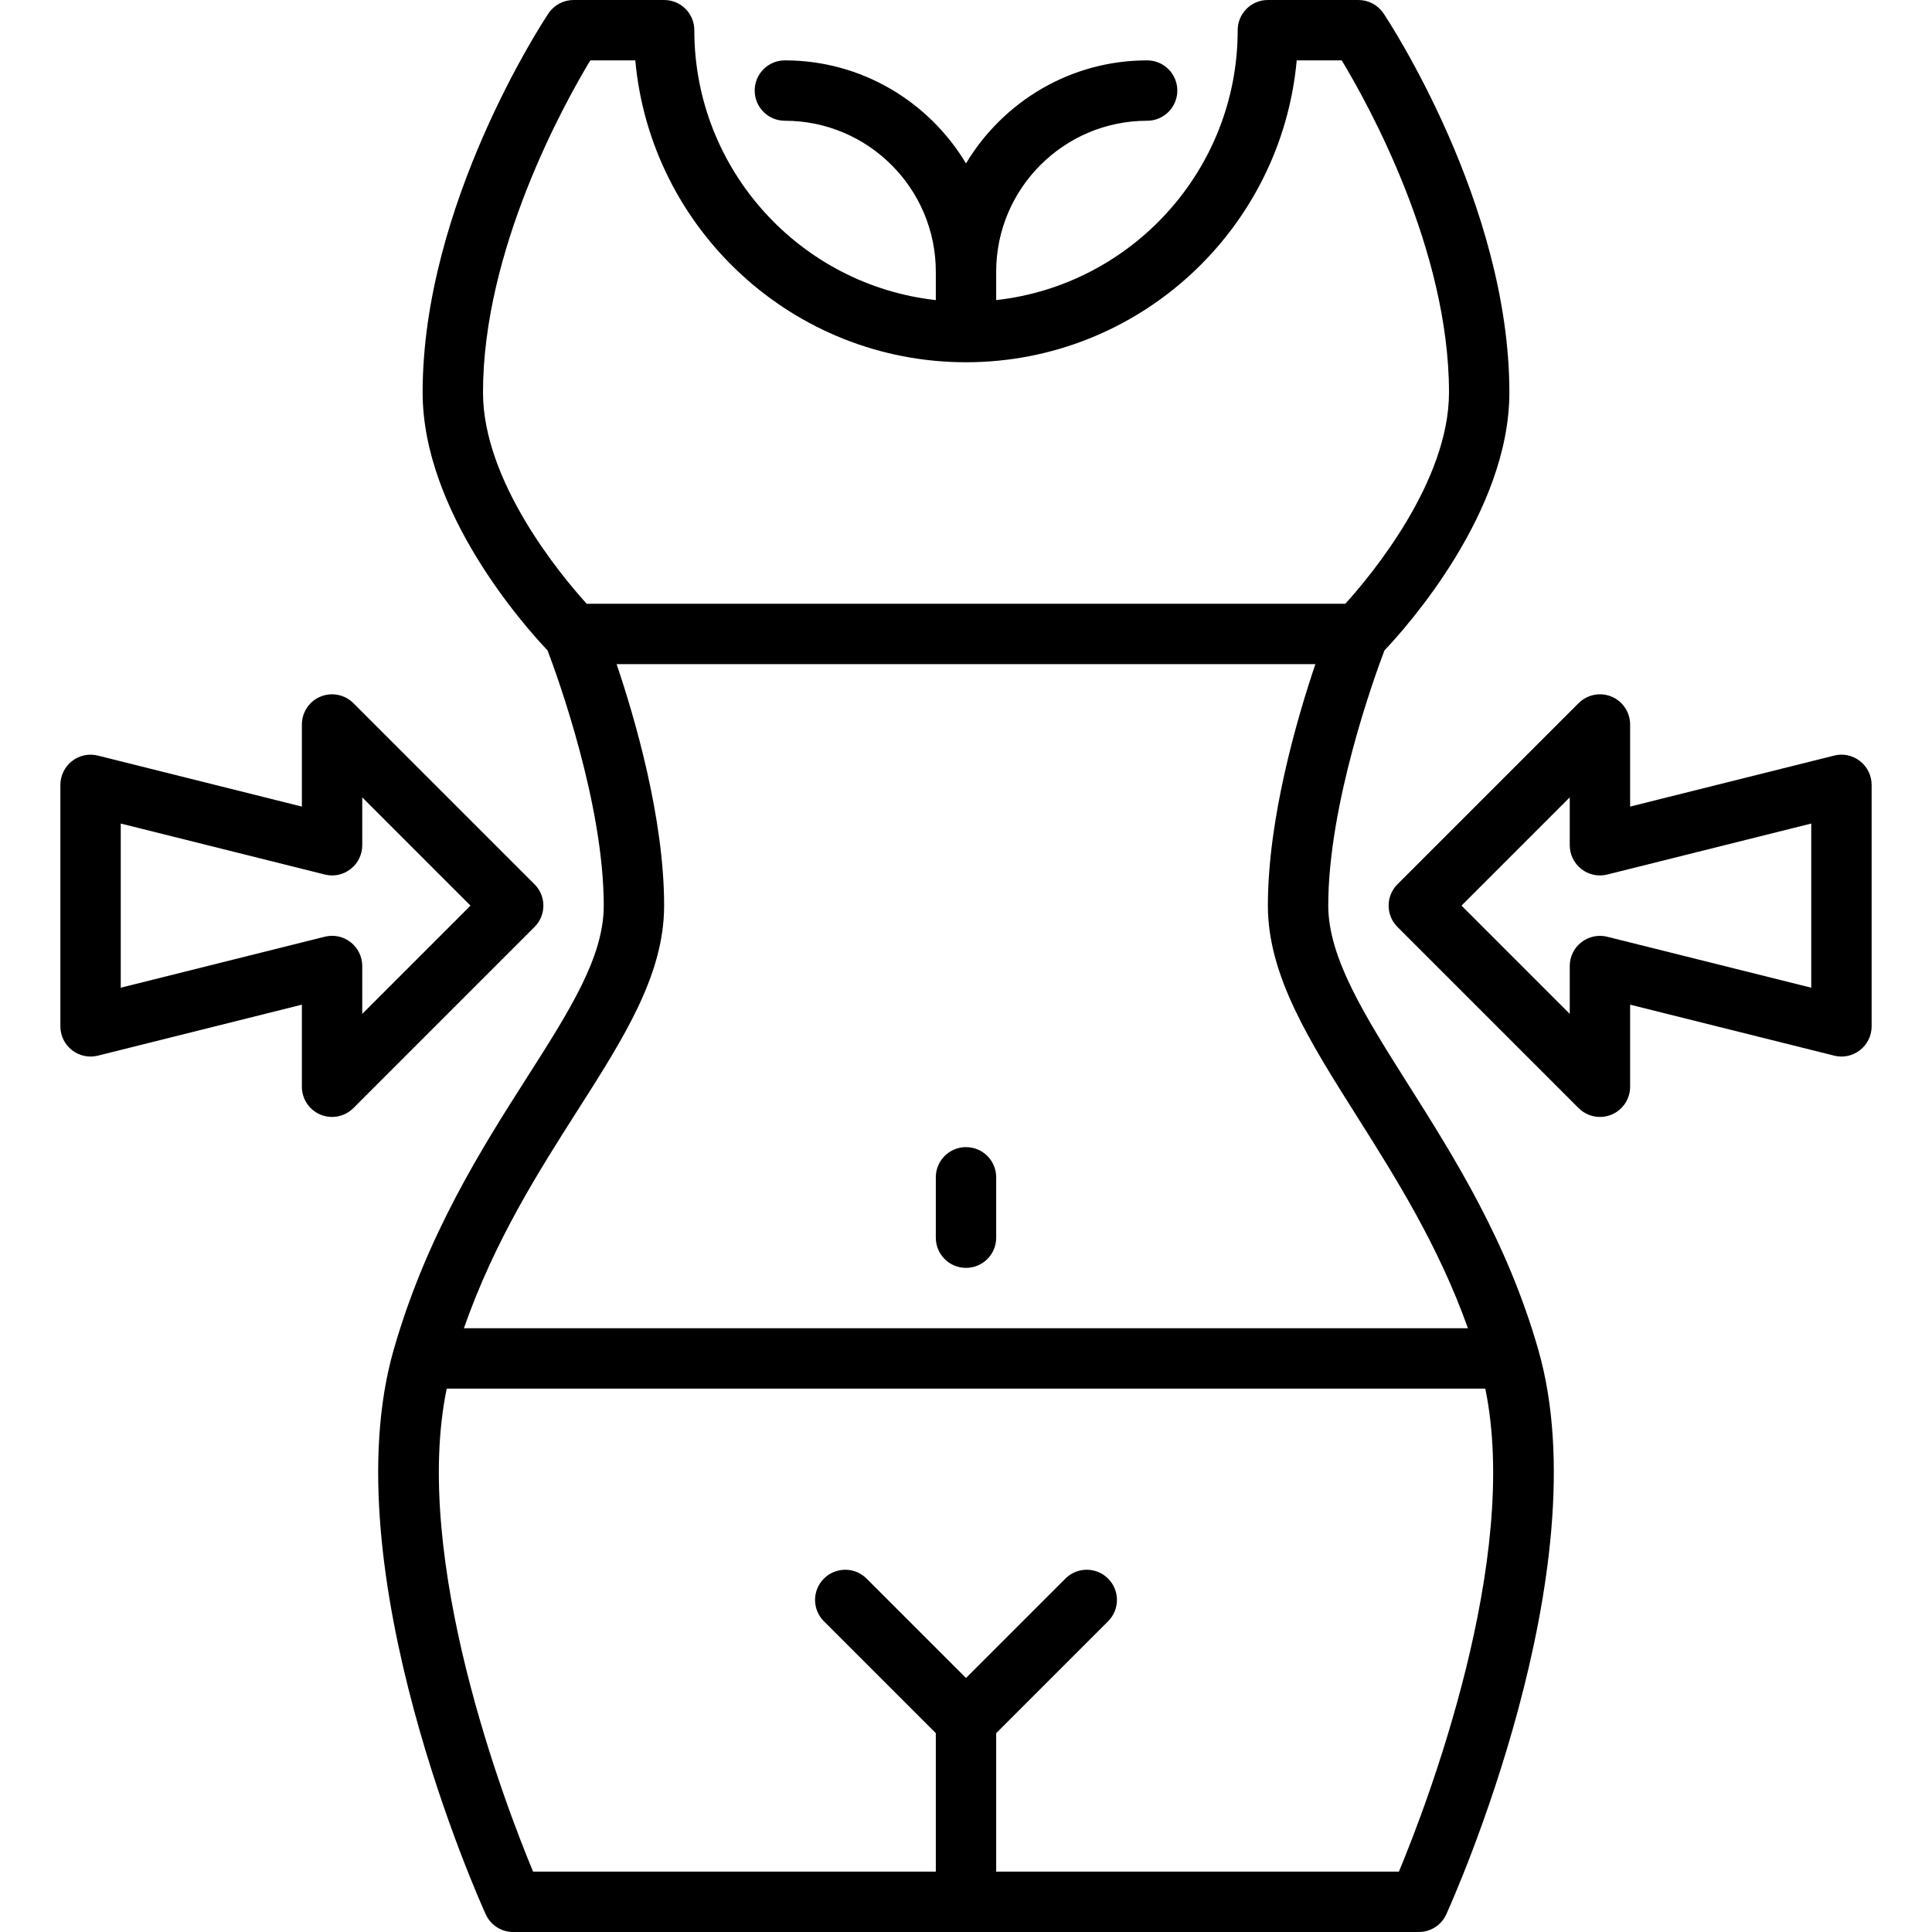
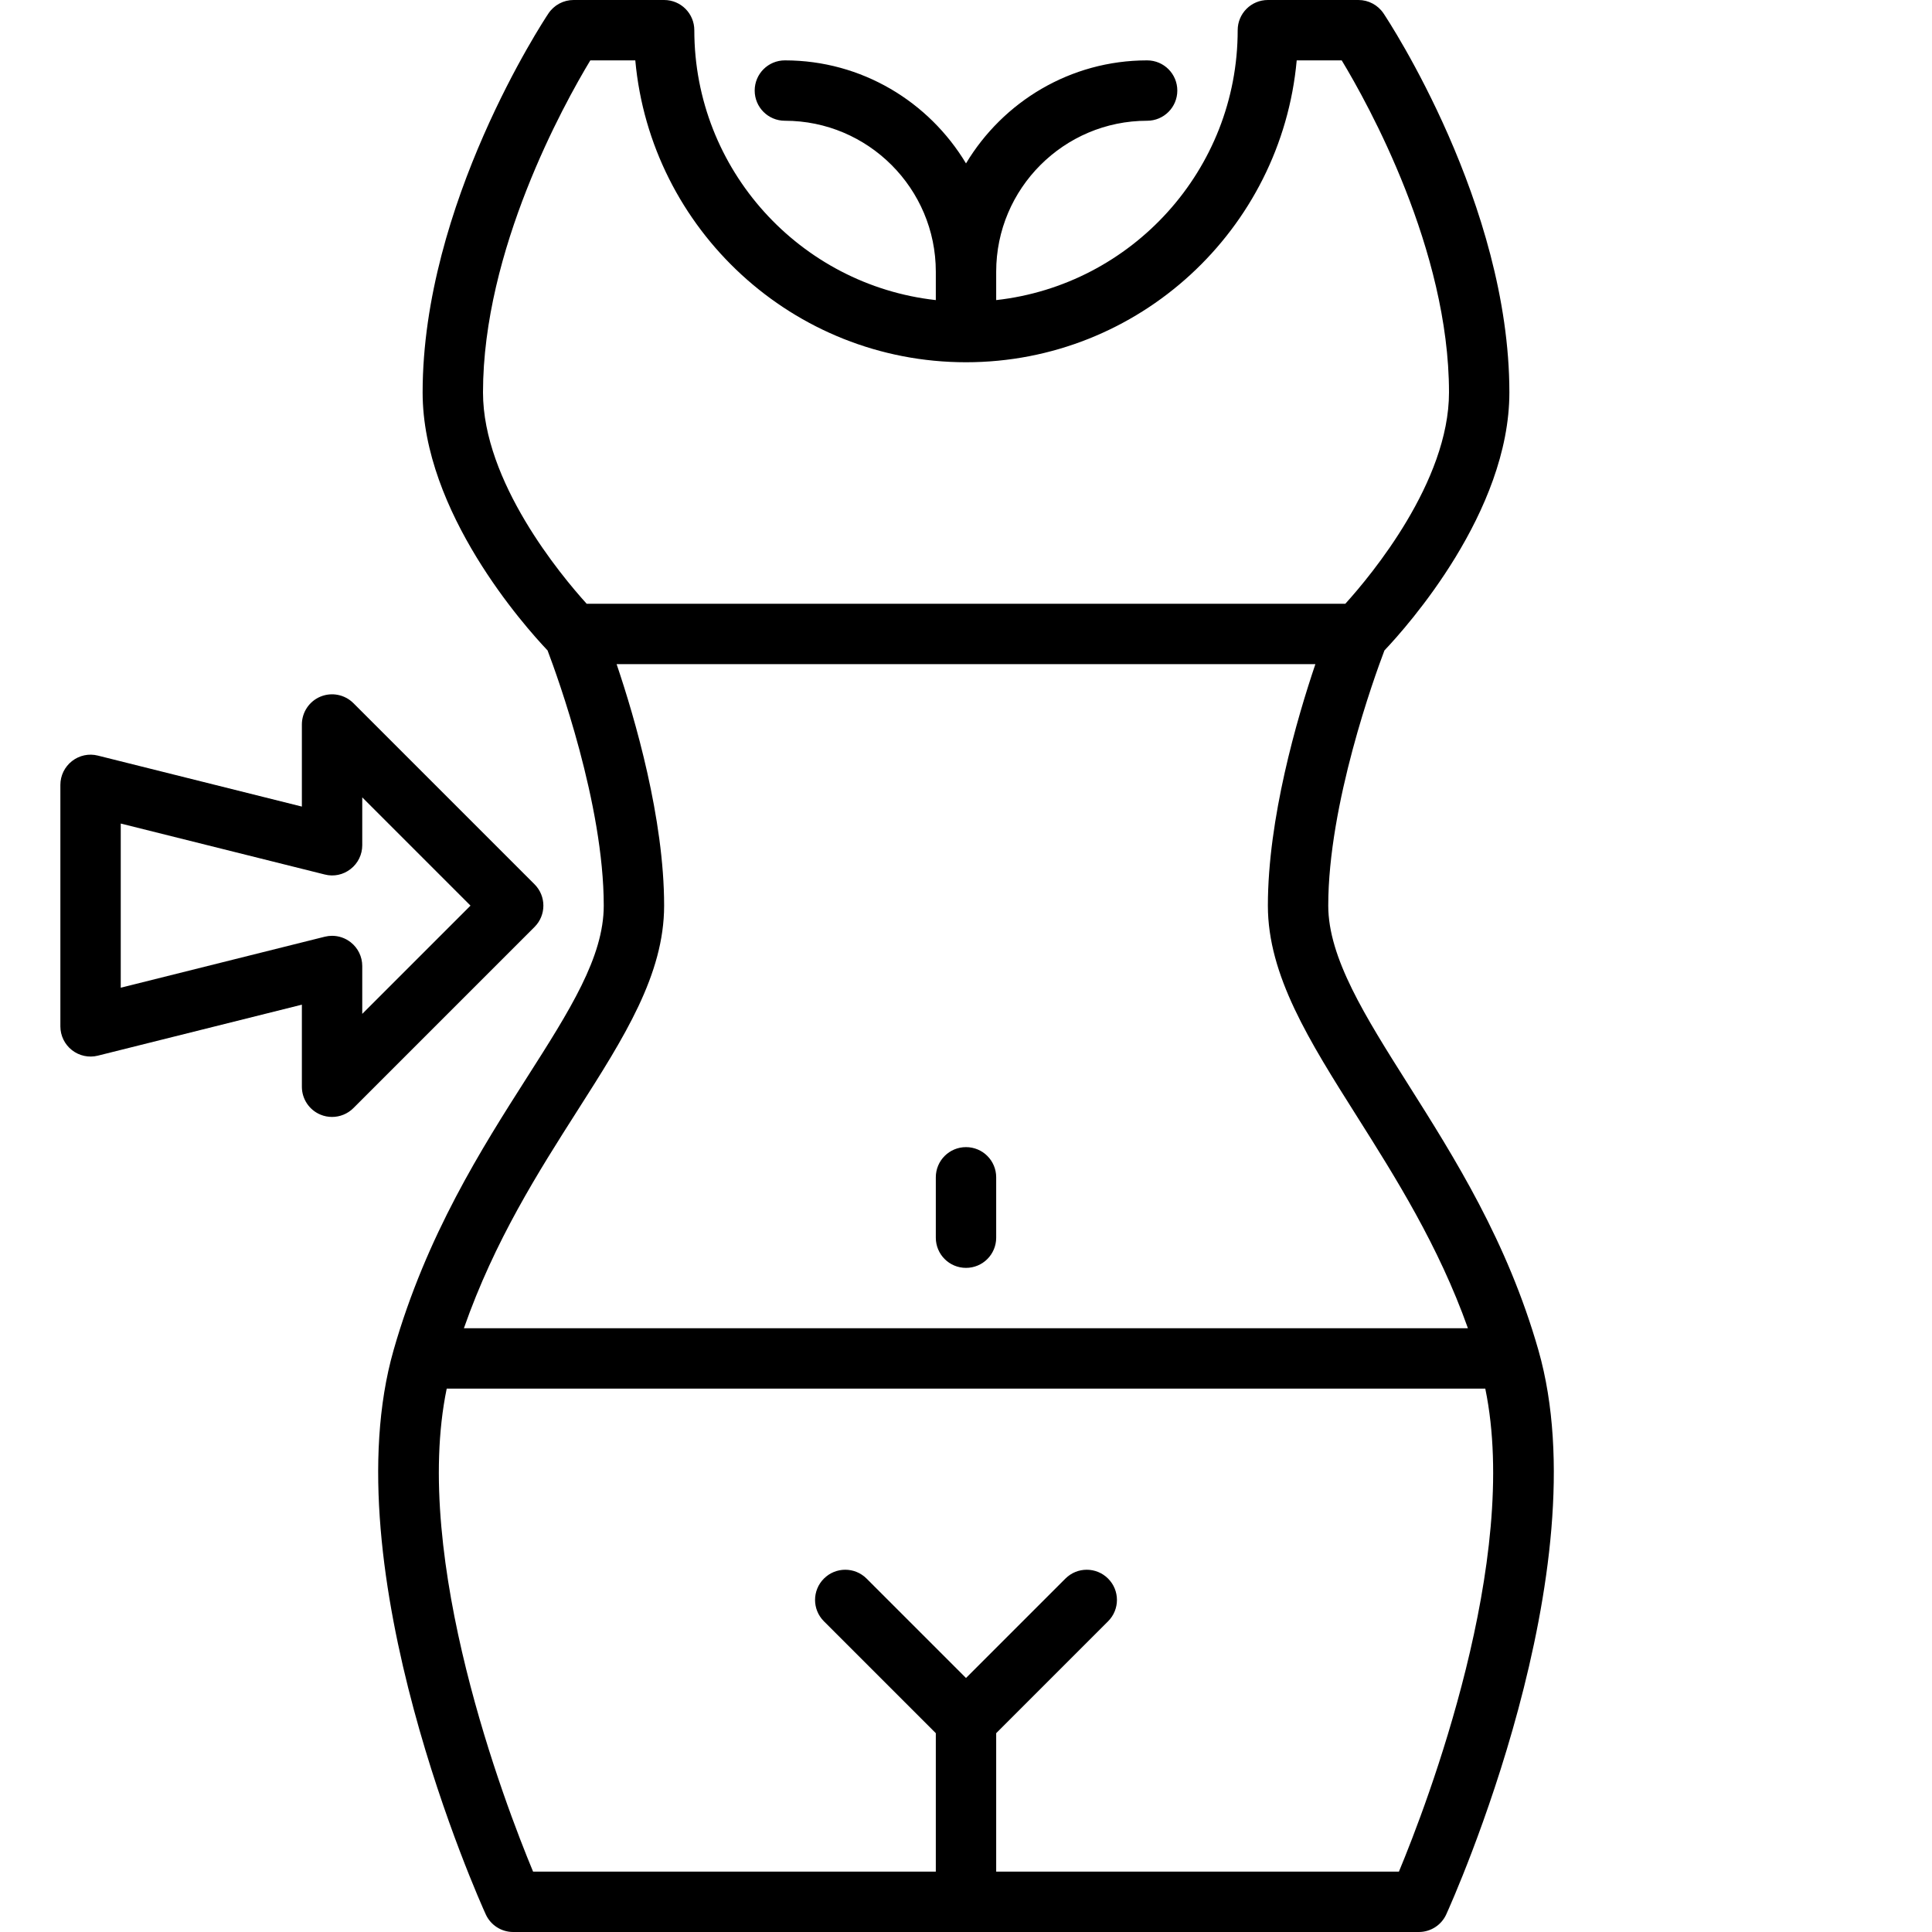
<svg xmlns="http://www.w3.org/2000/svg" viewBox="0 0 64 64" id="O">
  <g>
    <path d="m46.644 35.917c-1.419-2.246-2.644-4.186-2.644-5.917 0-3.362 1.526-7.571 1.861-8.453.76-.801 4.139-4.588 4.139-8.547 0-6.231-3.998-12.3-4.168-12.555-.186-.278-.498-.445-.832-.445h-3c-.553 0-1 .447-1 1 0 4.625-3.507 8.442-8 8.941v-.941c0-2.757 2.243-5 5-5 .553 0 1-.447 1-1s-.447-1-1-1c-2.548 0-4.775 1.373-6 3.413-1.225-2.04-3.452-3.413-6-3.413-.553 0-1 .447-1 1s.447 1 1 1c2.757 0 5 2.243 5 5v.941c-4.493-.499-8-4.316-8-8.941 0-.553-.447-1-1-1h-3c-.334 0-.646.167-.832.445-.17.255-4.168 6.324-4.168 12.555 0 3.959 3.379 7.746 4.139 8.547.335.882 1.861 5.091 1.861 8.453 0 1.703-1.124 3.467-2.547 5.698-1.482 2.324-3.326 5.217-4.415 9.027-2.077 7.27 2.841 18.226 3.052 18.688.162.358.517.587.91.587h30c.393 0 .748-.229.91-.586.211-.463 5.129-11.419 3.052-18.688-1.029-3.602-2.776-6.369-4.318-8.809zm-27.089-33.917h1.49c.507 5.599 5.226 10 10.955 10s10.448-4.401 10.955-10h1.491c.882 1.46 3.554 6.273 3.554 11 0 2.957-2.575 6.051-3.434 7h-25.132c-.859-.949-3.434-4.043-3.434-7 0-4.715 2.673-9.538 3.555-11zm-.416 34.773c1.535-2.407 2.861-4.487 2.861-6.773 0-2.882-.96-6.184-1.574-8h23.148c-.614 1.816-1.574 5.118-1.574 8 0 2.311 1.368 4.477 2.952 6.984 1.277 2.022 2.701 4.279 3.675 7.016h-33.26c1.018-2.906 2.471-5.186 3.772-7.227zm27.202 25.227h-13.341v-4.586l3.707-3.707c.391-.391.391-1.023 0-1.414s-1.023-.391-1.414 0l-3.293 3.293-3.293-3.293c-.391-.391-1.023-.391-1.414 0s-.391 1.023 0 1.414l3.707 3.707v4.586h-13.341c-.928-2.231-4.033-10.335-2.861-16h34.404c1.172 5.665-1.933 13.769-2.861 16z" />
    <path d="m32 42c.553 0 1-.447 1-1v-2c0-.553-.447-1-1-1s-1 .447-1 1v2c0 .553.447 1 1 1z" />
    <path d="m17.707 29.293-6-6c-.286-.285-.715-.372-1.09-.217-.374.154-.617.52-.617.924v2.719l-6.758-1.689c-.298-.076-.614-.008-.857.182s-.385.48-.385.788v8c0 .308.142.599.385.788.242.189.559.257.857.182l6.758-1.689v2.719c0 .404.243.77.617.924.124.052.254.076.383.076.26 0 .516-.102.707-.293l6-6c.391-.391.391-1.023 0-1.414zm-5.707 4.293v-1.586c0-.308-.142-.599-.385-.788-.178-.139-.394-.212-.615-.212-.081 0-.162.01-.242.03l-6.758 1.689v-5.438l6.758 1.688c.3.078.615.009.857-.182.243-.188.385-.479.385-.787v-1.586l3.586 3.586z" />
-     <path d="m61.615 25.212c-.243-.19-.561-.26-.857-.182l-6.758 1.689v-2.719c0-.404-.243-.77-.617-.924-.373-.155-.803-.069-1.09.217l-6 6c-.391.391-.391 1.023 0 1.414l6 6c.191.191.447.293.707.293.129 0 .259-.024.383-.076.374-.154.617-.52.617-.924v-2.719l6.758 1.688c.299.077.615.008.857-.182.243-.188.385-.479.385-.787v-8c0-.308-.142-.599-.385-.788zm-1.615 7.507-6.758-1.688c-.297-.075-.614-.007-.857.182-.243.188-.385.479-.385.787v1.586l-3.586-3.586 3.586-3.586v1.586c0 .308.142.599.385.788s.56.258.857.182l6.758-1.689z" />
  </g>
</svg>